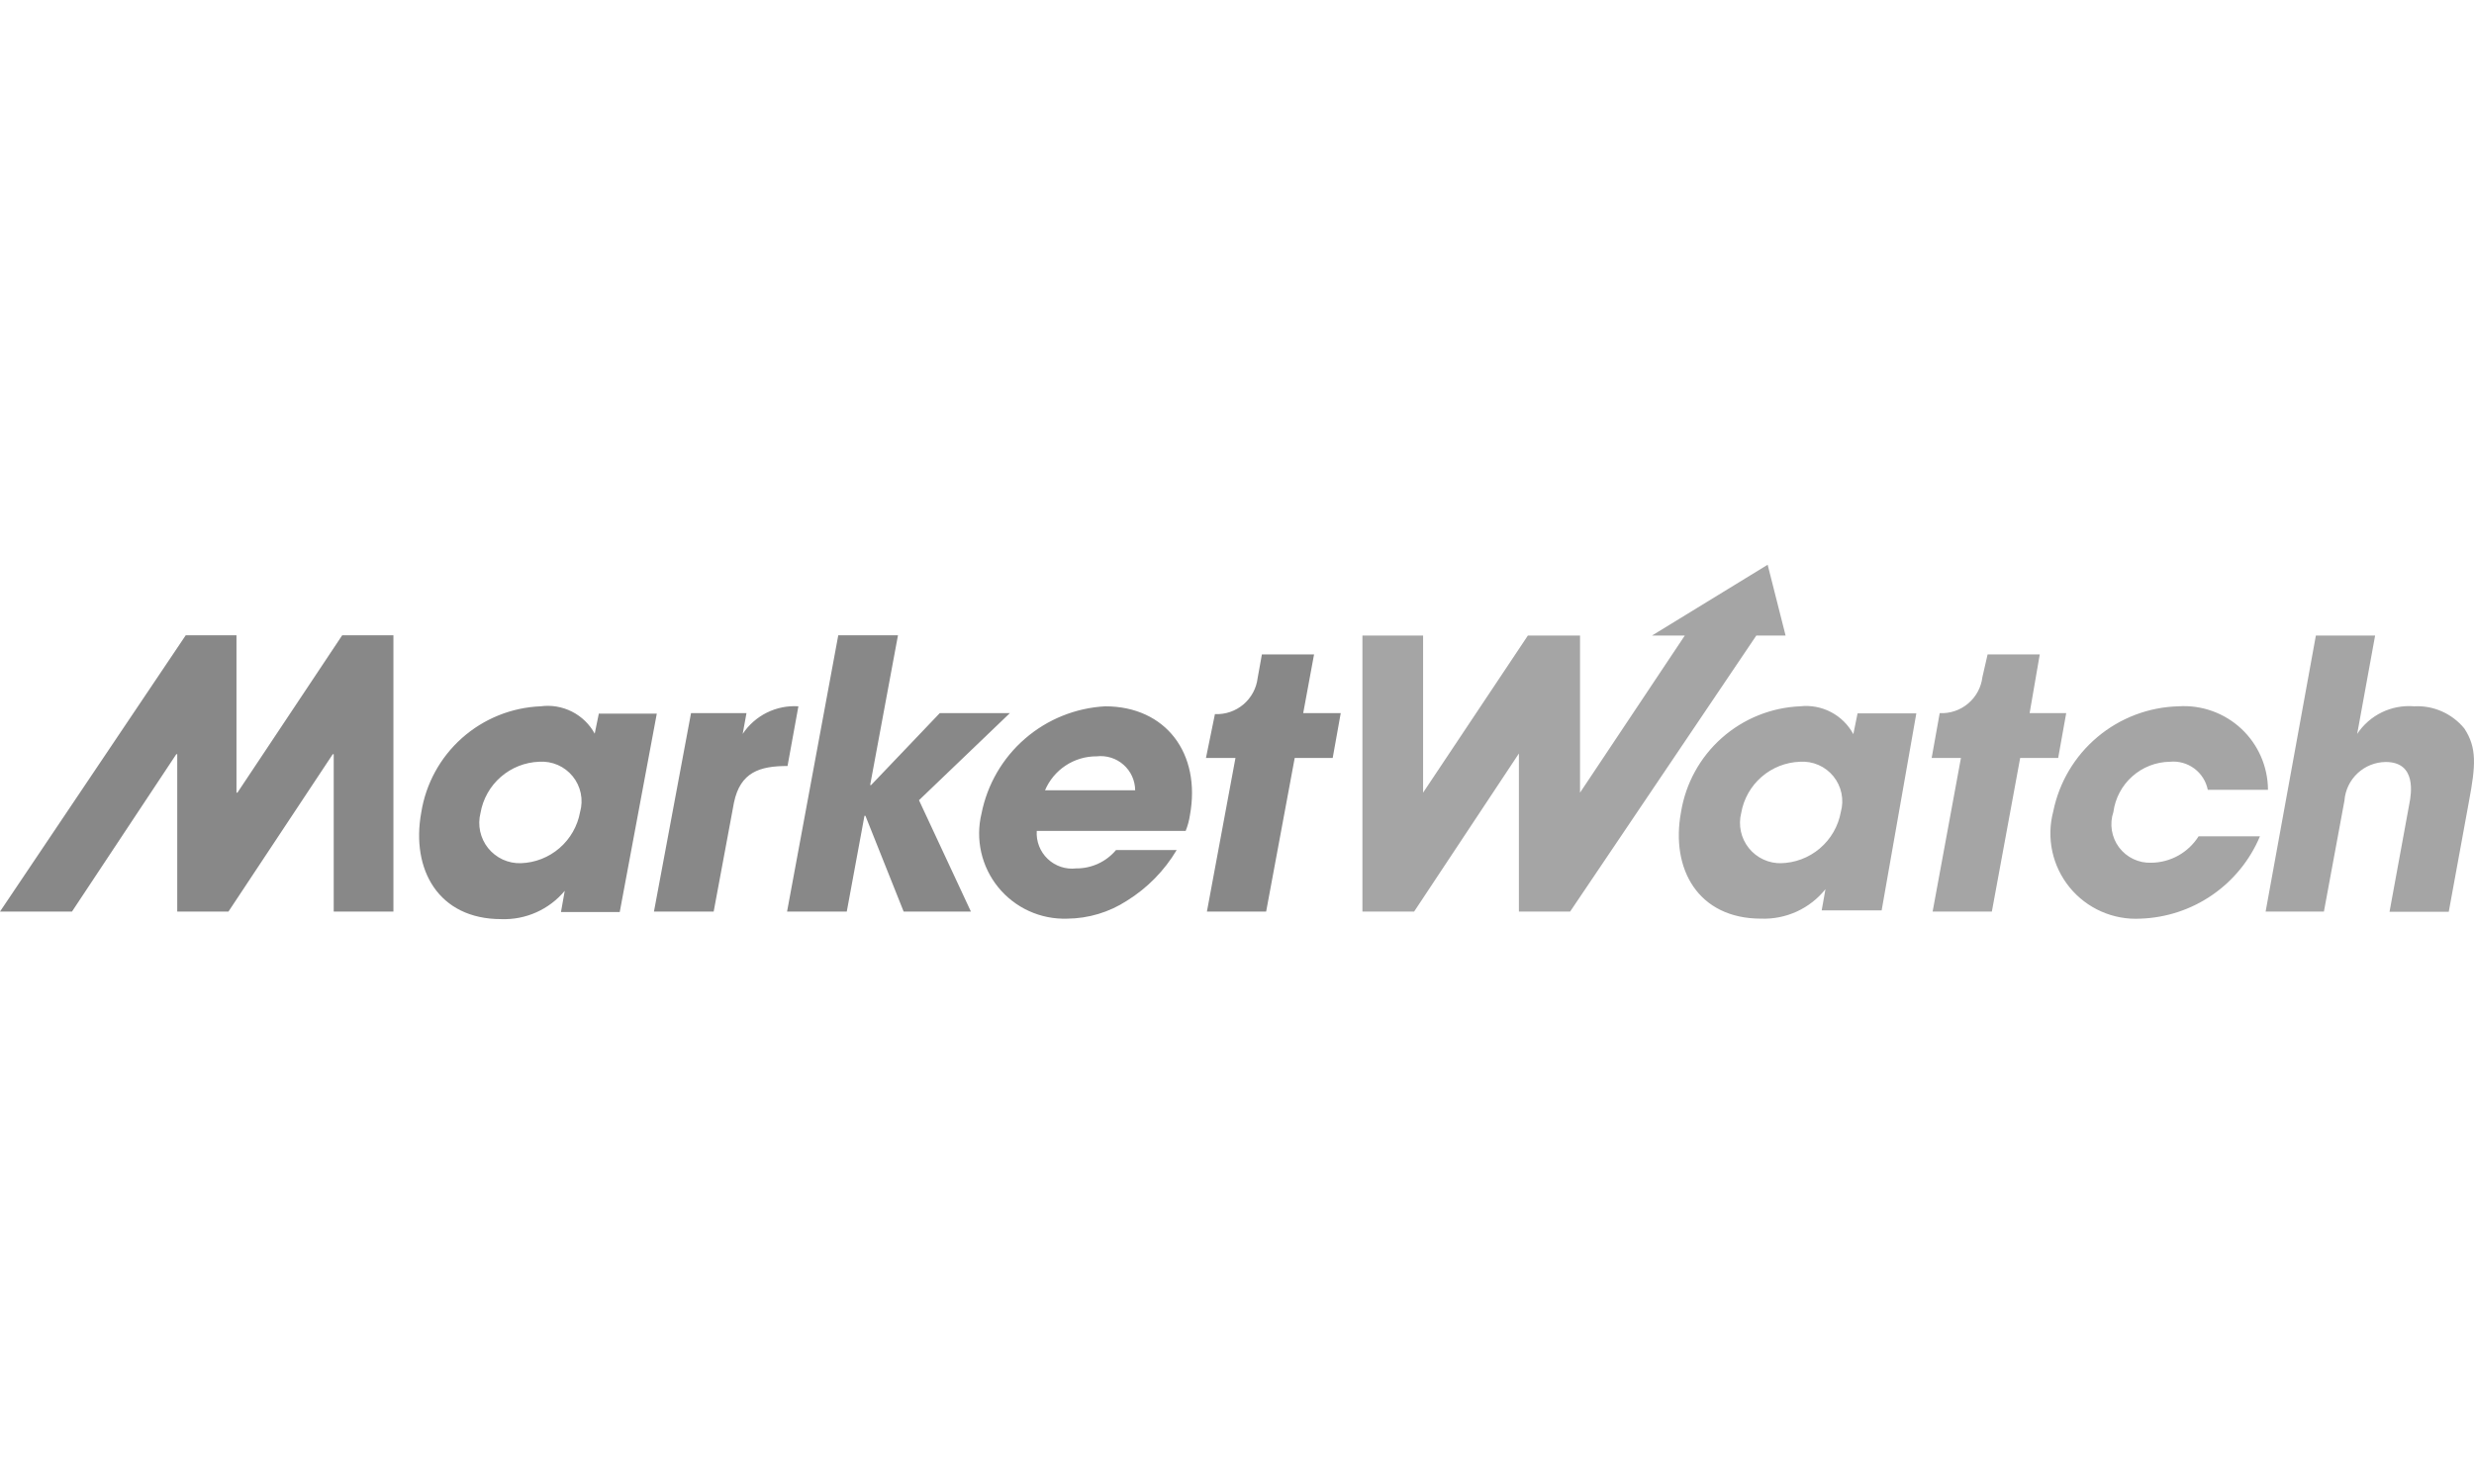
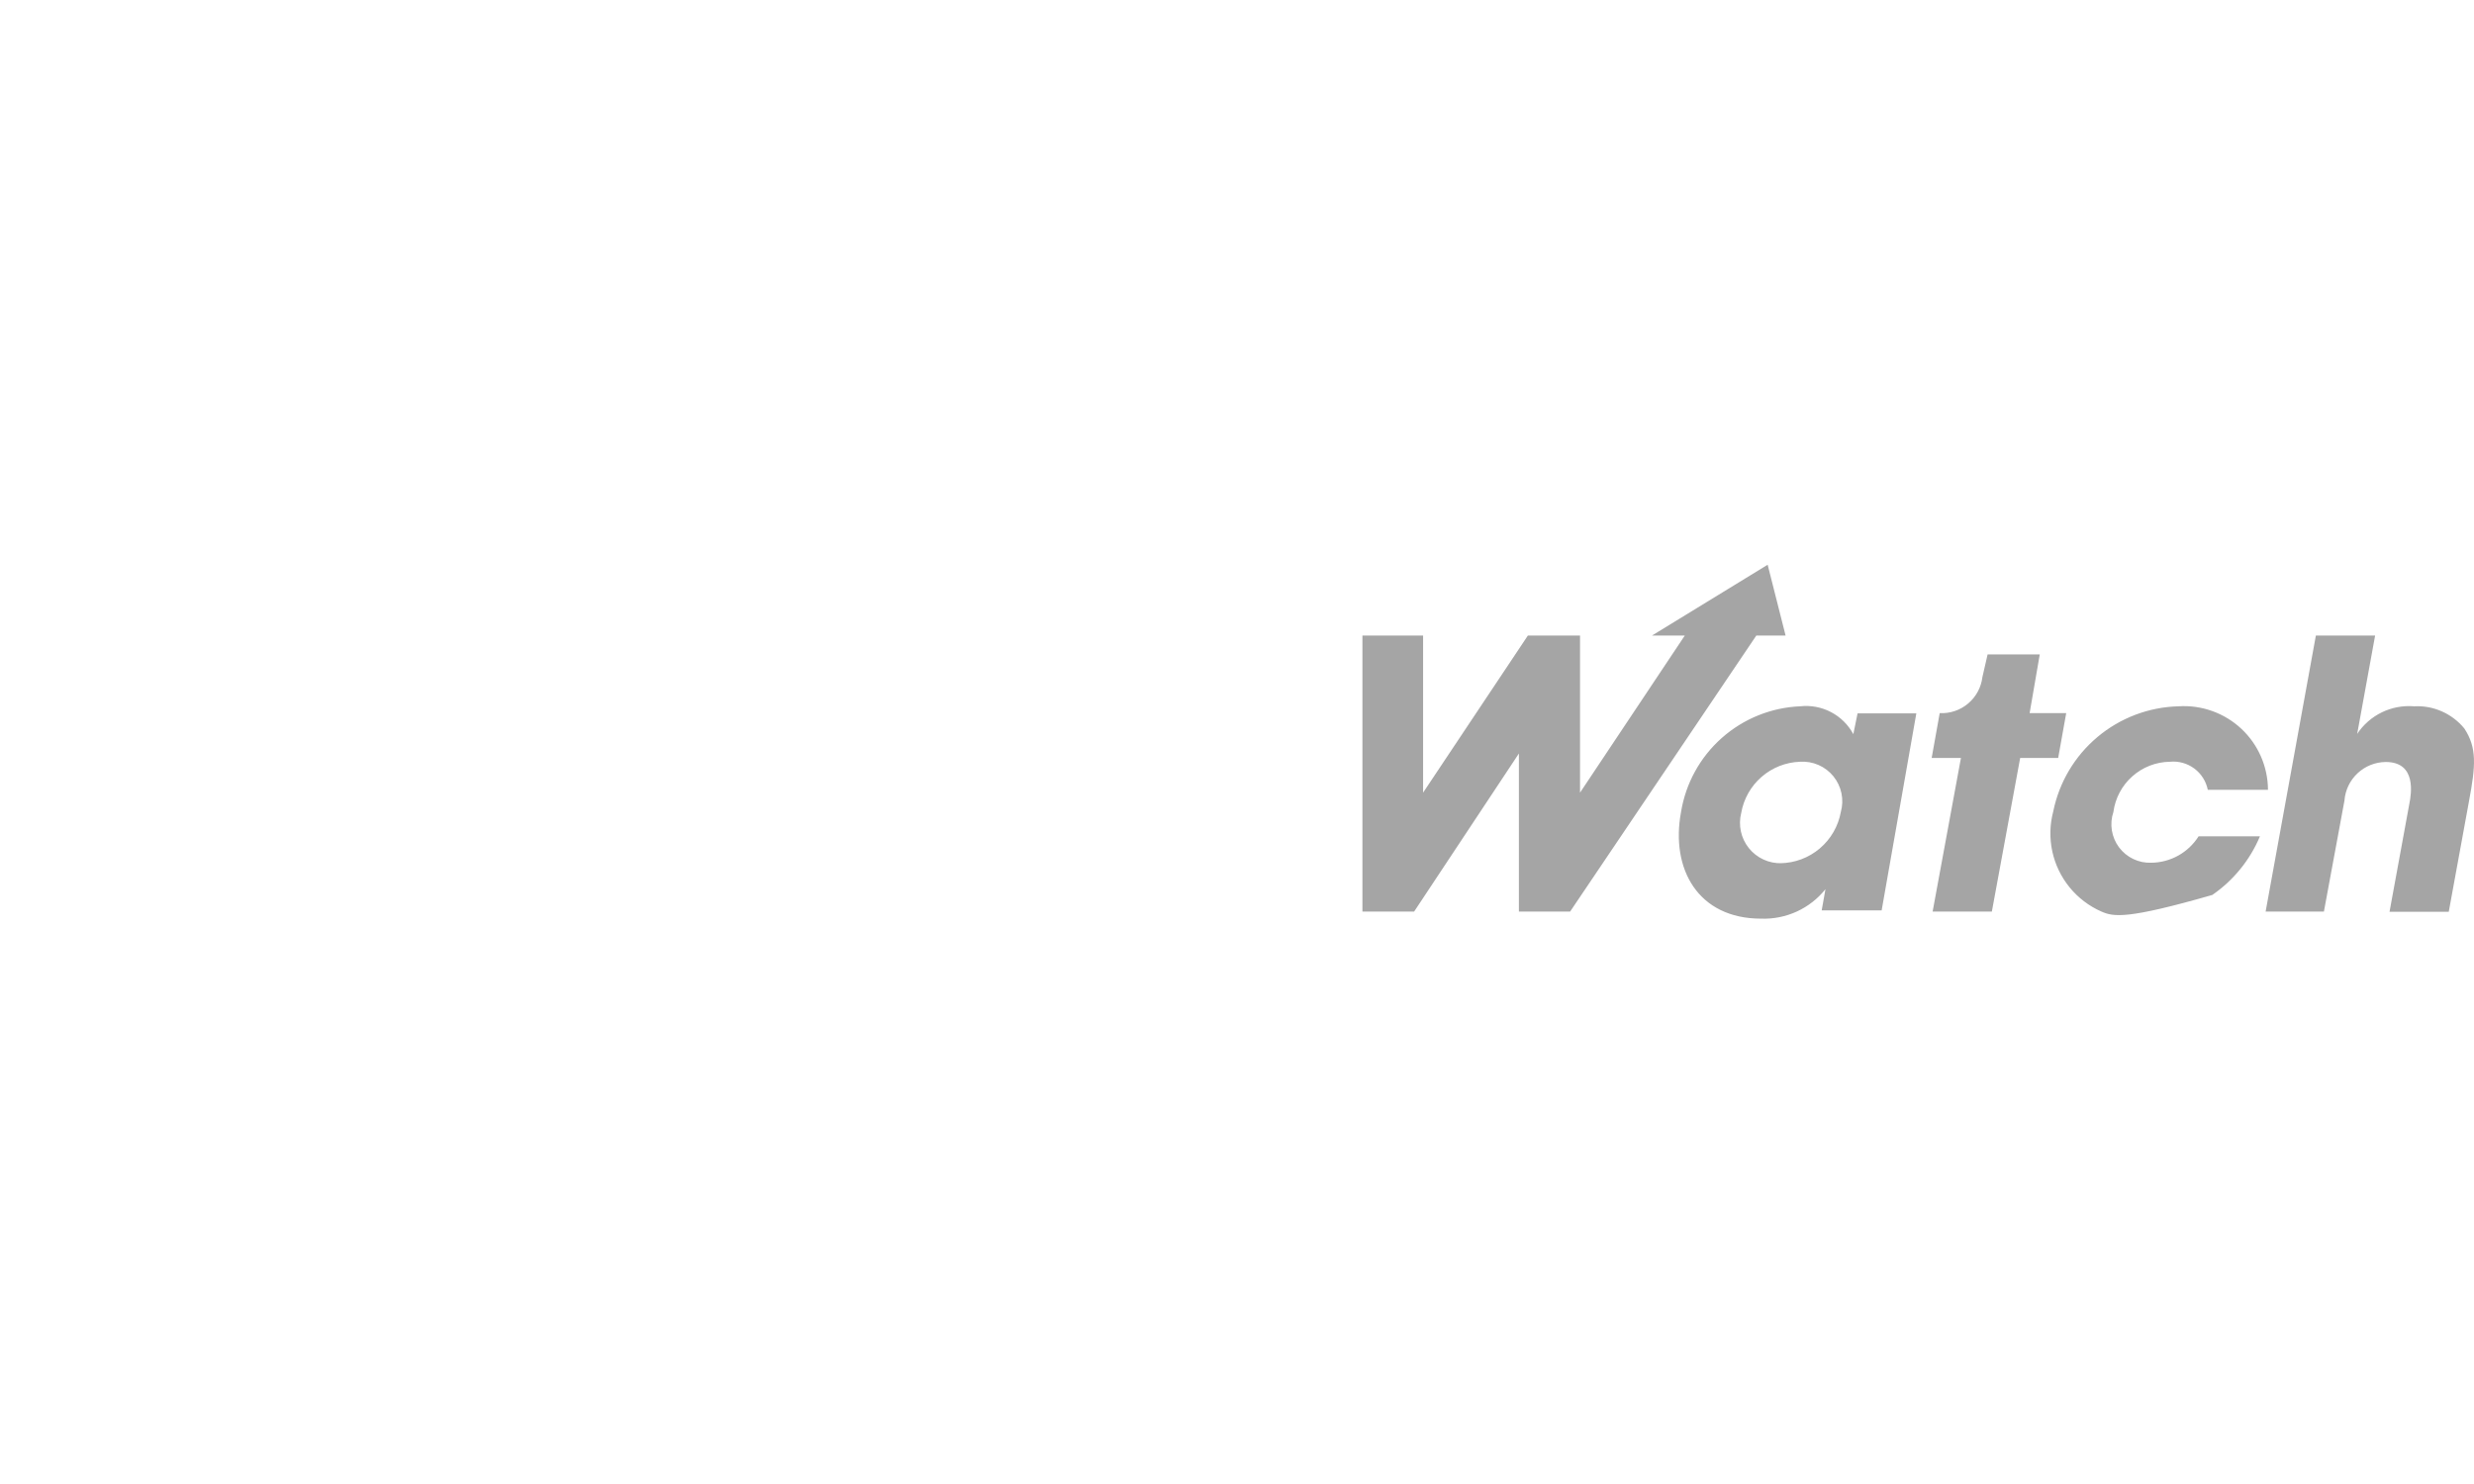
<svg xmlns="http://www.w3.org/2000/svg" width="150" height="90" viewBox="0 0 150 90" fill="none">
-   <path fill-rule="evenodd" clip-rule="evenodd" d="M14.395 48.072L20.748 38.528H23.853V55.284H20.233V45.74H20.176L13.851 55.284H10.746V45.74H10.689L4.364 55.284H0L11.261 38.528H14.338V48.072H14.395ZM79.014 43.25H81.289L80.802 45.969H78.499L76.767 55.284H73.176L74.907 45.969H73.118L73.662 43.307C74.291 43.337 74.907 43.128 75.388 42.722C75.868 42.316 76.177 41.743 76.252 41.118L76.51 39.687H79.672L79.014 43.25ZM47.72 55.284L50.825 38.528H54.445L52.757 47.614H52.814L56.978 43.25H61.228L55.719 48.53L58.867 55.284H54.789L52.471 49.475H52.413L51.34 55.284H47.72ZM33.924 51.433C34.578 50.867 35.018 50.096 35.171 49.245C35.275 48.875 35.289 48.485 35.211 48.108C35.133 47.732 34.965 47.379 34.723 47.081C34.48 46.782 34.169 46.546 33.817 46.392C33.464 46.239 33.08 46.172 32.696 46.197C31.836 46.227 31.012 46.553 30.363 47.118C29.715 47.683 29.28 48.455 29.133 49.303C29.04 49.67 29.033 50.054 29.113 50.424C29.194 50.794 29.359 51.141 29.596 51.437C29.834 51.732 30.136 51.968 30.48 52.127C30.825 52.285 31.201 52.362 31.58 52.35C32.443 52.322 33.271 51.998 33.924 51.433ZM36.058 44.495L36.316 43.236V43.279H39.822L37.575 55.312H34.012L34.241 54.025C33.774 54.586 33.183 55.033 32.516 55.33C31.849 55.628 31.122 55.769 30.392 55.742C26.572 55.742 24.912 52.722 25.541 49.274C25.818 47.529 26.69 45.934 28.01 44.76C29.331 43.586 31.017 42.906 32.782 42.835C33.432 42.749 34.092 42.861 34.677 43.157C35.262 43.453 35.744 43.92 36.058 44.495ZM45.259 43.25H41.897L39.65 55.284H43.27L44.501 48.673C44.887 46.827 46.06 46.455 47.749 46.455L48.407 42.835C47.747 42.792 47.087 42.925 46.494 43.219C45.901 43.513 45.396 43.958 45.03 44.509L45.259 43.25ZM63.36 47.93C63.62 47.315 64.057 46.791 64.614 46.425C65.172 46.058 65.826 45.865 66.493 45.869C66.785 45.835 67.081 45.863 67.361 45.951C67.641 46.038 67.9 46.184 68.12 46.379C68.34 46.573 68.517 46.812 68.638 47.079C68.76 47.346 68.824 47.636 68.826 47.93H63.36ZM67.009 42.836C65.215 42.932 63.504 43.622 62.146 44.799C60.788 45.975 59.861 47.57 59.511 49.332C59.323 50.106 59.316 50.914 59.492 51.691C59.668 52.468 60.021 53.194 60.524 53.812C61.027 54.43 61.666 54.923 62.392 55.253C63.117 55.583 63.908 55.741 64.705 55.714C65.991 55.704 67.247 55.327 68.325 54.627C69.564 53.858 70.599 52.803 71.344 51.55H67.667C67.371 51.903 67.001 52.186 66.583 52.379C66.165 52.572 65.709 52.67 65.249 52.666C64.936 52.703 64.619 52.67 64.32 52.57C64.022 52.47 63.749 52.306 63.521 52.089C63.293 51.871 63.115 51.607 63.001 51.313C62.886 51.02 62.838 50.705 62.859 50.391H71.888C72.01 50.087 72.096 49.77 72.145 49.447C72.832 45.698 70.686 42.836 67.009 42.836Z" fill="#888888" />
-   <path d="M140.413 38.543H144.005L142.917 44.51C143.289 43.947 143.806 43.495 144.412 43.2C145.019 42.906 145.694 42.78 146.366 42.835C146.944 42.804 147.521 42.909 148.051 43.143C148.58 43.377 149.047 43.732 149.414 44.18C150.186 45.354 150.1 46.427 149.7 48.573L148.469 55.298H144.878L146.08 48.745C146.194 48.173 146.538 46.212 144.649 46.212C144.013 46.218 143.403 46.462 142.939 46.897C142.475 47.332 142.191 47.925 142.145 48.559L140.9 55.284H137.366L140.413 38.543ZM125.275 43.25H123.057L123.672 39.687H120.51L120.195 41.061C120.12 41.686 119.811 42.259 119.33 42.665C118.85 43.071 118.233 43.28 117.605 43.25L117.118 45.969H118.893L117.176 55.284H120.767L122.484 45.969H124.788L125.275 43.25ZM107.946 52.351C108.822 52.338 109.667 52.022 110.335 51.455C111.003 50.889 111.454 50.108 111.61 49.246C111.713 48.875 111.727 48.485 111.649 48.109C111.571 47.732 111.403 47.38 111.161 47.081C110.918 46.782 110.608 46.546 110.255 46.393C109.902 46.239 109.518 46.172 109.134 46.198C108.274 46.228 107.45 46.553 106.802 47.118C106.153 47.684 105.718 48.455 105.571 49.303C105.478 49.67 105.471 50.054 105.552 50.425C105.632 50.795 105.797 51.141 106.035 51.437C106.272 51.732 106.575 51.969 106.919 52.127C107.263 52.286 107.639 52.362 108.018 52.351M114.085 55.213H110.45L110.679 53.925C110.213 54.507 109.617 54.972 108.939 55.283C108.26 55.593 107.519 55.741 106.773 55.713C102.953 55.713 101.278 52.694 101.922 49.246C102.204 47.508 103.077 45.922 104.394 44.754C105.71 43.586 107.39 42.908 109.148 42.835C109.792 42.764 110.443 42.886 111.016 43.187C111.59 43.488 112.061 43.953 112.368 44.524L112.625 43.265H116.188L114.085 55.213ZM107.174 34.25L100.162 38.543H102.151L95.798 48.072V38.543H92.636L86.283 48.072V38.543H82.605V55.284H85.739L92.092 45.697V55.284H95.197L106.487 38.543H108.261L107.174 34.25ZM137.022 50.72C136.419 52.157 135.416 53.391 134.133 54.276C132.85 55.161 131.34 55.66 129.782 55.713C128.966 55.759 128.151 55.61 127.403 55.28C126.655 54.95 125.996 54.447 125.48 53.814C124.964 53.18 124.604 52.434 124.432 51.635C124.26 50.836 124.279 50.007 124.488 49.217C124.844 47.45 125.789 45.856 127.17 44.697C128.55 43.537 130.283 42.881 132.086 42.835C132.779 42.79 133.475 42.888 134.129 43.122C134.784 43.356 135.384 43.721 135.892 44.196C136.4 44.67 136.805 45.244 137.083 45.881C137.361 46.518 137.506 47.206 137.509 47.901H133.86C133.756 47.382 133.462 46.919 133.037 46.605C132.611 46.29 132.083 46.145 131.556 46.198C130.715 46.211 129.907 46.526 129.28 47.086C128.652 47.645 128.246 48.412 128.136 49.246C128.015 49.604 127.983 49.987 128.043 50.36C128.103 50.734 128.252 51.087 128.479 51.39C128.706 51.693 129.003 51.936 129.345 52.098C129.686 52.261 130.062 52.337 130.44 52.322C131.013 52.315 131.575 52.164 132.075 51.885C132.574 51.605 132.996 51.204 133.302 50.72H136.979H137.022Z" fill="#A5A5A5" />
+   <path d="M140.413 38.543H144.005L142.917 44.51C143.289 43.947 143.806 43.495 144.412 43.2C145.019 42.906 145.694 42.78 146.366 42.835C146.944 42.804 147.521 42.909 148.051 43.143C148.58 43.377 149.047 43.732 149.414 44.18C150.186 45.354 150.1 46.427 149.7 48.573L148.469 55.298H144.878L146.08 48.745C146.194 48.173 146.538 46.212 144.649 46.212C144.013 46.218 143.403 46.462 142.939 46.897C142.475 47.332 142.191 47.925 142.145 48.559L140.9 55.284H137.366L140.413 38.543ZM125.275 43.25H123.057L123.672 39.687H120.51L120.195 41.061C120.12 41.686 119.811 42.259 119.33 42.665C118.85 43.071 118.233 43.28 117.605 43.25L117.118 45.969H118.893L117.176 55.284H120.767L122.484 45.969H124.788L125.275 43.25ZM107.946 52.351C108.822 52.338 109.667 52.022 110.335 51.455C111.003 50.889 111.454 50.108 111.61 49.246C111.713 48.875 111.727 48.485 111.649 48.109C111.571 47.732 111.403 47.38 111.161 47.081C110.918 46.782 110.608 46.546 110.255 46.393C109.902 46.239 109.518 46.172 109.134 46.198C108.274 46.228 107.45 46.553 106.802 47.118C106.153 47.684 105.718 48.455 105.571 49.303C105.478 49.67 105.471 50.054 105.552 50.425C105.632 50.795 105.797 51.141 106.035 51.437C106.272 51.732 106.575 51.969 106.919 52.127C107.263 52.286 107.639 52.362 108.018 52.351M114.085 55.213H110.45L110.679 53.925C110.213 54.507 109.617 54.972 108.939 55.283C108.26 55.593 107.519 55.741 106.773 55.713C102.953 55.713 101.278 52.694 101.922 49.246C102.204 47.508 103.077 45.922 104.394 44.754C105.71 43.586 107.39 42.908 109.148 42.835C109.792 42.764 110.443 42.886 111.016 43.187C111.59 43.488 112.061 43.953 112.368 44.524L112.625 43.265H116.188L114.085 55.213ZM107.174 34.25L100.162 38.543H102.151L95.798 48.072V38.543H92.636L86.283 48.072V38.543H82.605V55.284H85.739L92.092 45.697V55.284H95.197L106.487 38.543H108.261L107.174 34.25ZM137.022 50.72C136.419 52.157 135.416 53.391 134.133 54.276C128.966 55.759 128.151 55.61 127.403 55.28C126.655 54.95 125.996 54.447 125.48 53.814C124.964 53.18 124.604 52.434 124.432 51.635C124.26 50.836 124.279 50.007 124.488 49.217C124.844 47.45 125.789 45.856 127.17 44.697C128.55 43.537 130.283 42.881 132.086 42.835C132.779 42.79 133.475 42.888 134.129 43.122C134.784 43.356 135.384 43.721 135.892 44.196C136.4 44.67 136.805 45.244 137.083 45.881C137.361 46.518 137.506 47.206 137.509 47.901H133.86C133.756 47.382 133.462 46.919 133.037 46.605C132.611 46.29 132.083 46.145 131.556 46.198C130.715 46.211 129.907 46.526 129.28 47.086C128.652 47.645 128.246 48.412 128.136 49.246C128.015 49.604 127.983 49.987 128.043 50.36C128.103 50.734 128.252 51.087 128.479 51.39C128.706 51.693 129.003 51.936 129.345 52.098C129.686 52.261 130.062 52.337 130.44 52.322C131.013 52.315 131.575 52.164 132.075 51.885C132.574 51.605 132.996 51.204 133.302 50.72H136.979H137.022Z" fill="#A5A5A5" />
</svg>